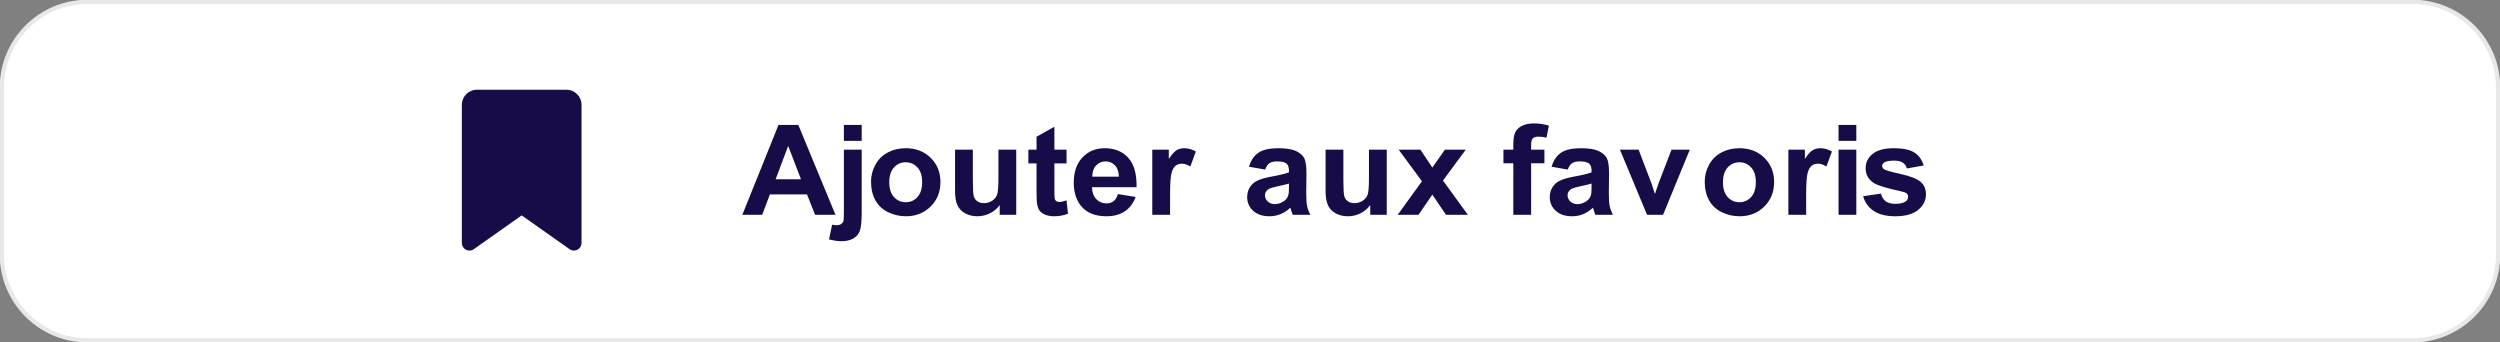
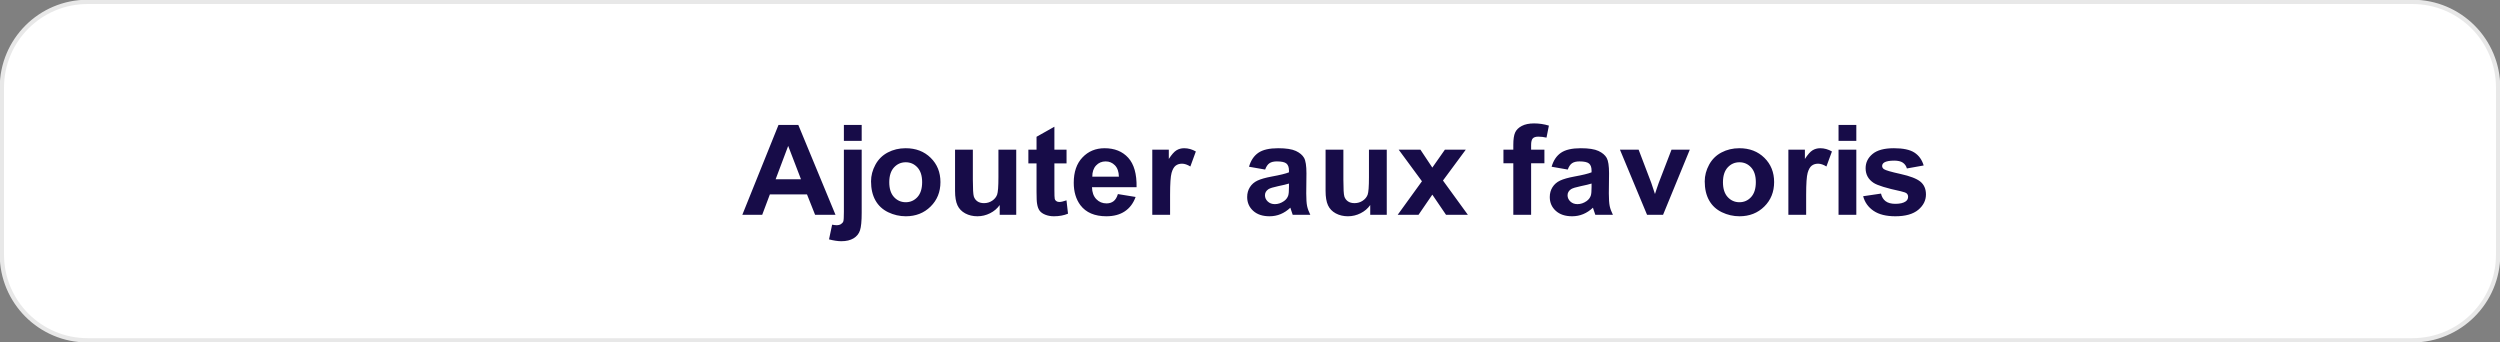
<svg xmlns="http://www.w3.org/2000/svg" width="1337" height="183" xml:space="preserve" overflow="hidden">
  <rect width="100%" height="100%" fill="#808080" stroke="none" />
  <g transform="translate(-2405 -934)">
    <path d="M2406 980.835C2406 955.521 2426.52 935 2451.83 935L3695.17 935C3720.48 935 3741 955.521 3741 980.835L3741 1070.17C3741 1095.48 3720.48 1116 3695.17 1116L2451.83 1116C2426.52 1116 2406 1095.48 2406 1070.17Z" stroke="#E8E8E8" stroke-width="2.292" stroke-miterlimit="8" fill="#FFFFFF" fill-rule="evenodd" />
-     <path d="M2652 990.063 2652 1063.92C2652 1066.17 2653.82 1068 2656.05 1068 2656.88 1068 2657.7 1067.75 2658.38 1067.26L2684 1049.19 2709.62 1067.26C2710.3 1067.75 2711.12 1068 2711.95 1068 2714.18 1068 2716 1066.17 2716 1063.92L2716 990.063C2716 985.611 2712.42 982 2708 982L2660 982C2655.58 982 2652 985.611 2652 990.063Z" fill="#170C48" fill-rule="evenodd" />
    <path d="M3256.17 1032.16C3254.95 1032.55 3253.02 1033.02 3250.38 1033.56 3247.74 1034.11 3246.01 1034.65 3245.2 1035.17 3243.95 1036.02 3243.33 1037.1 3243.33 1038.42 3243.33 1039.71 3243.83 1040.82 3244.82 1041.76 3245.82 1042.7 3247.08 1043.17 3248.62 1043.17 3250.33 1043.17 3251.97 1042.62 3253.53 1041.53 3254.68 1040.7 3255.43 1039.68 3255.8 1038.48 3256.04 1037.69 3256.17 1036.2 3256.17 1033.99ZM3094.34 1032.16C3093.12 1032.55 3091.19 1033.02 3088.55 1033.56 3085.91 1034.11 3084.18 1034.65 3083.37 1035.17 3082.12 1036.02 3081.5 1037.1 3081.5 1038.42 3081.5 1039.71 3082 1040.82 3082.99 1041.76 3083.99 1042.7 3085.25 1043.17 3086.79 1043.17 3088.5 1043.17 3090.14 1042.62 3091.7 1041.53 3092.85 1040.7 3093.6 1039.68 3093.97 1038.48 3094.21 1037.69 3094.34 1036.2 3094.34 1033.99ZM3335.25 1020.78C3332.76 1020.78 3330.67 1021.7 3328.98 1023.53 3327.29 1025.37 3326.44 1028.01 3326.44 1031.47 3326.44 1034.92 3327.29 1037.56 3328.98 1039.4 3330.67 1041.23 3332.76 1042.15 3335.25 1042.15 3337.73 1042.15 3339.81 1041.23 3341.49 1039.4 3343.18 1037.56 3344.02 1034.9 3344.02 1031.4 3344.02 1027.99 3343.18 1025.37 3341.49 1023.53 3339.81 1021.7 3337.73 1020.78 3335.25 1020.78ZM2889.39 1020.78C2886.9 1020.78 2884.82 1021.7 2883.12 1023.53 2881.43 1025.37 2880.58 1028.01 2880.58 1031.47 2880.58 1034.92 2881.43 1037.56 2883.12 1039.4 2884.82 1041.23 2886.9 1042.15 2889.39 1042.15 2891.87 1042.15 2893.95 1041.23 2895.64 1039.4 2897.32 1037.56 2898.16 1034.9 2898.16 1031.4 2898.16 1027.99 2897.32 1025.37 2895.64 1023.53 2893.95 1021.7 2891.87 1020.78 2889.39 1020.78ZM2996.31 1020.32C2994.23 1020.32 2992.52 1021.05 2991.16 1022.52 2989.81 1023.98 2989.14 1025.97 2989.16 1028.48L3003.39 1028.48C3003.32 1025.82 3002.61 1023.79 3001.25 1022.4 2999.9 1021.02 2998.25 1020.32 2996.31 1020.32ZM3388.25 1014.06 3397.76 1014.06 3397.76 1048.87 3388.25 1048.87ZM3271.35 1014.06 3281.34 1014.06 3288.11 1031.83 3290.08 1037.76C3290.6 1036.25 3290.92 1035.26 3291.06 1034.78 3291.38 1033.79 3291.71 1032.81 3292.08 1031.83L3298.92 1014.06 3308.7 1014.06 3294.41 1048.87 3285.84 1048.87ZM3153.03 1014.06 3164.65 1014.06 3171.01 1023.63 3177.72 1014.06 3188.89 1014.06 3176.7 1030.55 3190.01 1048.87 3178.33 1048.87 3171.01 1038.09 3163.63 1048.87 3152.49 1048.87 3165.46 1030.94ZM3113.92 1014.06 3123.44 1014.06 3123.44 1030.06C3123.44 1034.95 3123.61 1037.95 3123.96 1039.06 3124.31 1040.16 3124.95 1041.03 3125.88 1041.68 3126.8 1042.32 3127.98 1042.64 3129.4 1042.64 3131.02 1042.64 3132.48 1042.21 3133.77 1041.35 3135.05 1040.49 3135.93 1039.42 3136.41 1038.14 3136.88 1036.86 3137.12 1033.73 3137.12 1028.75L3137.12 1014.06 3146.64 1014.06 3146.64 1048.87 3137.8 1048.87 3137.8 1043.66C3136.49 1045.52 3134.77 1046.98 3132.63 1048.05 3130.5 1049.12 3128.25 1049.66 3125.88 1049.66 3123.46 1049.66 3121.29 1049.15 3119.37 1048.12 3117.46 1047.09 3116.07 1045.65 3115.21 1043.79 3114.35 1041.93 3113.92 1039.37 3113.92 1036.09ZM2915.76 1014.06 2925.28 1014.06 2925.28 1030.06C2925.28 1034.95 2925.45 1037.95 2925.8 1039.06 2926.15 1040.16 2926.79 1041.03 2927.72 1041.68 2928.64 1042.32 2929.82 1042.64 2931.24 1042.64 2932.86 1042.64 2934.32 1042.21 2935.61 1041.35 2936.89 1040.49 2937.77 1039.42 2938.25 1038.14 2938.72 1036.86 2938.96 1033.73 2938.96 1028.75L2938.96 1014.06 2948.48 1014.06 2948.48 1048.87 2939.64 1048.87 2939.64 1043.66C2938.33 1045.52 2936.61 1046.98 2934.47 1048.05 2932.34 1049.12 2930.09 1049.66 2927.72 1049.66 2925.3 1049.66 2923.13 1049.15 2921.21 1048.12 2919.3 1047.09 2917.91 1045.65 2917.05 1043.79 2916.19 1041.93 2915.76 1039.37 2915.76 1036.09ZM2856.31 1014.06 2865.83 1014.06 2865.83 1047.79C2865.83 1052.23 2865.53 1055.36 2864.93 1057.18 2864.34 1059.01 2863.18 1060.43 2861.48 1061.46 2859.77 1062.49 2857.6 1063 2854.96 1063 2854.01 1063 2852.99 1062.92 2851.9 1062.75 2850.8 1062.59 2849.62 1062.34 2848.36 1062.02L2850.02 1054.15C2850.47 1054.24 2850.89 1054.31 2851.29 1054.36 2851.68 1054.42 2852.05 1054.44 2852.39 1054.44 2853.36 1054.44 2854.15 1054.24 2854.77 1053.84 2855.39 1053.43 2855.81 1052.95 2856.01 1052.38 2856.21 1051.81 2856.31 1050.11 2856.31 1047.27ZM3417.86 1013.27C3422.79 1013.27 3426.44 1014.05 3428.84 1015.6 3431.23 1017.15 3432.88 1019.45 3433.78 1022.49L3424.81 1024.09C3424.42 1022.74 3423.69 1021.7 3422.62 1020.98 3421.55 1020.26 3420.02 1019.9 3418.03 1019.9 3415.53 1019.9 3413.73 1020.24 3412.65 1020.91 3411.93 1021.39 3411.57 1022.02 3411.57 1022.78 3411.57 1023.44 3411.88 1023.99 3412.51 1024.45 3413.37 1025.06 3416.33 1025.93 3421.4 1027.04 3426.47 1028.16 3430.01 1029.52 3432.02 1031.14 3434.01 1032.78 3435 1035.06 3435 1037.99 3435 1041.18 3433.62 1043.92 3430.87 1046.22 3428.11 1048.51 3424.04 1049.66 3418.64 1049.66 3413.74 1049.66 3409.87 1048.7 3407.01 1046.77 3404.16 1044.85 3402.29 1042.24 3401.41 1038.94L3410.96 1037.53C3411.36 1039.32 3412.19 1040.68 3413.43 1041.61 3414.67 1042.54 3416.41 1043.01 3418.64 1043.01 3421.1 1043.01 3422.96 1042.57 3424.2 1041.69 3425.03 1041.08 3425.45 1040.26 3425.45 1039.24 3425.45 1038.54 3425.22 1037.96 3424.77 1037.5 3424.3 1037.06 3423.24 1036.66 3421.59 1036.29 3413.91 1034.65 3409.05 1033.15 3406.99 1031.79 3404.15 1029.92 3402.73 1027.3 3402.73 1023.96 3402.73 1020.95 3403.96 1018.41 3406.42 1016.36 3408.88 1014.3 3412.69 1013.27 3417.86 1013.27ZM3378.45 1013.27C3380.62 1013.27 3382.71 1013.85 3384.72 1015.01L3381.77 1023.04C3380.17 1022.04 3378.68 1021.54 3377.3 1021.54 3375.97 1021.54 3374.84 1021.89 3373.91 1022.6 3372.99 1023.31 3372.26 1024.59 3371.73 1026.45 3371.2 1028.31 3370.93 1032.2 3370.93 1038.12L3370.93 1048.87 3361.42 1048.87 3361.42 1014.06 3370.26 1014.06 3370.26 1019.01C3371.77 1016.67 3373.13 1015.13 3374.34 1014.39 3375.55 1013.65 3376.92 1013.27 3378.45 1013.27ZM3335.21 1013.27C3340.65 1013.27 3345.11 1014.98 3348.59 1018.4 3352.07 1021.82 3353.8 1026.15 3353.8 1031.37 3353.8 1036.64 3352.05 1041 3348.54 1044.46 3345.03 1047.93 3340.61 1049.66 3335.28 1049.66 3331.98 1049.66 3328.84 1048.94 3325.85 1047.5 3322.86 1046.05 3320.58 1043.94 3319.03 1041.15 3317.47 1038.37 3316.69 1034.97 3316.69 1030.98 3316.69 1027.92 3317.47 1024.96 3319.03 1022.09 3320.58 1019.23 3322.79 1017.04 3325.65 1015.54 3328.5 1014.03 3331.69 1013.27 3335.21 1013.27ZM3250.38 1013.27C3254.62 1013.27 3257.78 1013.76 3259.86 1014.73 3261.94 1015.71 3263.4 1016.94 3264.25 1018.44 3265.09 1019.93 3265.52 1022.68 3265.52 1026.68L3265.41 1037.43C3265.41 1040.49 3265.57 1042.75 3265.87 1044.2 3266.18 1045.65 3266.75 1047.21 3267.58 1048.87L3258.17 1048.87C3257.92 1048.26 3257.61 1047.35 3257.25 1046.15 3257.09 1045.61 3256.98 1045.25 3256.91 1045.07 3255.29 1046.6 3253.55 1047.75 3251.7 1048.51 3249.85 1049.28 3247.87 1049.66 3245.77 1049.66 3242.07 1049.66 3239.15 1048.69 3237.02 1046.74 3234.88 1044.8 3233.82 1042.34 3233.82 1039.37 3233.82 1037.4 3234.3 1035.65 3235.27 1034.11 3236.24 1032.57 3237.6 1031.39 3239.35 1030.57 3241.1 1029.75 3243.63 1029.03 3246.92 1028.42 3251.37 1027.61 3254.45 1026.86 3256.17 1026.16L3256.17 1025.24C3256.17 1023.47 3255.72 1022.21 3254.81 1021.45 3253.91 1020.7 3252.21 1020.32 3249.7 1020.32 3248.01 1020.32 3246.69 1020.64 3245.74 1021.29 3244.79 1021.93 3244.02 1023.07 3243.44 1024.68L3234.8 1023.17C3235.77 1019.81 3237.44 1017.32 3239.81 1015.7 3242.18 1014.08 3245.7 1013.27 3250.38 1013.27ZM3088.55 1013.27C3092.79 1013.27 3095.95 1013.76 3098.03 1014.73 3100.11 1015.71 3101.57 1016.94 3102.42 1018.44 3103.26 1019.93 3103.69 1022.68 3103.69 1026.68L3103.58 1037.43C3103.58 1040.49 3103.74 1042.75 3104.04 1044.2 3104.35 1045.65 3104.92 1047.21 3105.75 1048.87L3096.34 1048.87C3096.09 1048.26 3095.78 1047.35 3095.42 1046.15 3095.26 1045.61 3095.15 1045.25 3095.08 1045.07 3093.46 1046.6 3091.72 1047.75 3089.87 1048.51 3088.02 1049.28 3086.04 1049.66 3083.94 1049.66 3080.24 1049.66 3077.32 1048.69 3075.19 1046.74 3073.05 1044.8 3071.99 1042.34 3071.99 1039.37 3071.99 1037.4 3072.47 1035.65 3073.44 1034.11 3074.41 1032.57 3075.77 1031.39 3077.52 1030.57 3079.27 1029.75 3081.8 1029.03 3085.09 1028.42 3089.54 1027.61 3092.62 1026.86 3094.34 1026.16L3094.34 1025.24C3094.34 1023.47 3093.89 1022.21 3092.98 1021.45 3092.08 1020.7 3090.38 1020.32 3087.87 1020.32 3086.18 1020.32 3084.86 1020.64 3083.91 1021.29 3082.96 1021.93 3082.19 1023.07 3081.6 1024.68L3072.97 1023.17C3073.94 1019.81 3075.61 1017.32 3077.98 1015.7 3080.35 1014.08 3083.87 1013.27 3088.55 1013.27ZM3038.28 1013.27C3040.45 1013.27 3042.53 1013.85 3044.54 1015.01L3041.6 1023.04C3039.99 1022.04 3038.5 1021.54 3037.13 1021.54 3035.79 1021.54 3034.67 1021.89 3033.74 1022.6 3032.81 1023.31 3032.09 1024.59 3031.56 1026.45 3031.03 1028.31 3030.76 1032.2 3030.76 1038.12L3030.76 1048.87 3021.24 1048.87 3021.24 1014.06 3030.08 1014.06 3030.08 1019.01C3031.6 1016.67 3032.96 1015.13 3034.16 1014.39 3035.37 1013.65 3036.74 1013.27 3038.28 1013.27ZM2995.73 1013.27C3001.08 1013.27 3005.31 1014.98 3008.4 1018.4 3011.49 1021.82 3012.97 1027.06 3012.84 1034.12L2989 1034.12C2989.06 1036.85 2989.83 1038.98 2991.3 1040.5 2992.77 1042.02 2994.59 1042.78 2996.78 1042.78 2998.27 1042.78 2999.53 1042.38 3000.54 1041.6 3001.56 1040.81 3002.33 1039.54 3002.85 1037.79L3012.33 1039.33C3011.11 1042.7 3009.18 1045.26 3006.55 1047.02 3003.92 1048.78 3000.63 1049.66 2996.68 1049.66 2990.43 1049.66 2985.8 1047.68 2982.8 1043.73 2980.43 1040.56 2979.24 1036.56 2979.24 1031.73 2979.24 1025.96 2980.8 1021.44 2983.92 1018.18 2987.03 1014.91 2990.97 1013.27 2995.73 1013.27ZM2889.35 1013.27C2894.8 1013.27 2899.25 1014.98 2902.73 1018.4 2906.21 1021.82 2907.95 1026.15 2907.95 1031.37 2907.95 1036.64 2906.19 1041 2902.68 1044.46 2899.17 1047.93 2894.75 1049.66 2889.42 1049.66 2886.13 1049.66 2882.98 1048.94 2879.99 1047.5 2877 1046.05 2874.72 1043.94 2873.17 1041.15 2871.61 1038.37 2870.83 1034.97 2870.83 1030.98 2870.83 1027.92 2871.61 1024.96 2873.17 1022.09 2874.72 1019.23 2876.93 1017.04 2879.79 1015.54 2882.64 1014.03 2885.83 1013.27 2889.35 1013.27ZM2826.52 1012.03 2819.81 1029.86 2833.36 1029.86ZM2968.89 1001.77 2968.89 1014.06 2975.39 1014.06 2975.39 1021.4 2968.89 1021.4 2968.89 1035.43C2968.89 1038.27 2968.95 1039.93 2969.08 1040.4 2969.2 1040.87 2969.48 1041.26 2969.92 1041.56 2970.36 1041.87 2970.9 1042.02 2971.53 1042.02 2972.41 1042.02 2973.69 1041.73 2975.36 1041.14L2976.17 1048.28C2973.96 1049.2 2971.45 1049.66 2968.65 1049.66 2966.94 1049.66 2965.39 1049.38 2964.01 1048.82 2962.64 1048.27 2961.63 1047.55 2960.98 1046.66 2960.34 1045.78 2959.89 1044.58 2959.65 1043.07 2959.44 1042 2959.34 1039.84 2959.34 1036.58L2959.34 1021.4 2954.97 1021.4 2954.97 1014.06 2959.34 1014.06 2959.34 1007.15ZM3388.25 1000.82 3397.76 1000.82 3397.76 1009.34 3388.25 1009.34ZM2856.31 1000.82 2865.83 1000.82 2865.83 1009.34 2856.31 1009.34ZM2821.34 1000.82 2831.94 1000.82 2851.82 1048.87 2840.91 1048.87 2836.58 1037.96 2816.73 1037.96 2812.63 1048.87 2802 1048.87ZM3225.4 1000C3228.11 1000 3230.76 1000.39 3233.35 1001.18L3232.07 1007.6C3230.55 1007.25 3229.1 1007.08 3227.7 1007.08 3226.32 1007.08 3225.33 1007.39 3224.74 1008.01 3224.14 1008.64 3223.84 1009.83 3223.84 1011.6L3223.84 1014.06 3230.95 1014.06 3230.95 1021.31 3223.84 1021.31 3223.84 1048.87 3214.32 1048.87 3214.32 1021.31 3209.04 1021.31 3209.04 1014.06 3214.32 1014.06 3214.32 1011.44C3214.32 1008.51 3214.64 1006.33 3215.29 1004.88 3215.93 1003.44 3217.12 1002.27 3218.84 1001.36 3220.57 1000.45 3222.75 1000 3225.4 1000Z" fill="#170C48" fill-rule="evenodd" />
  </g>
</svg>